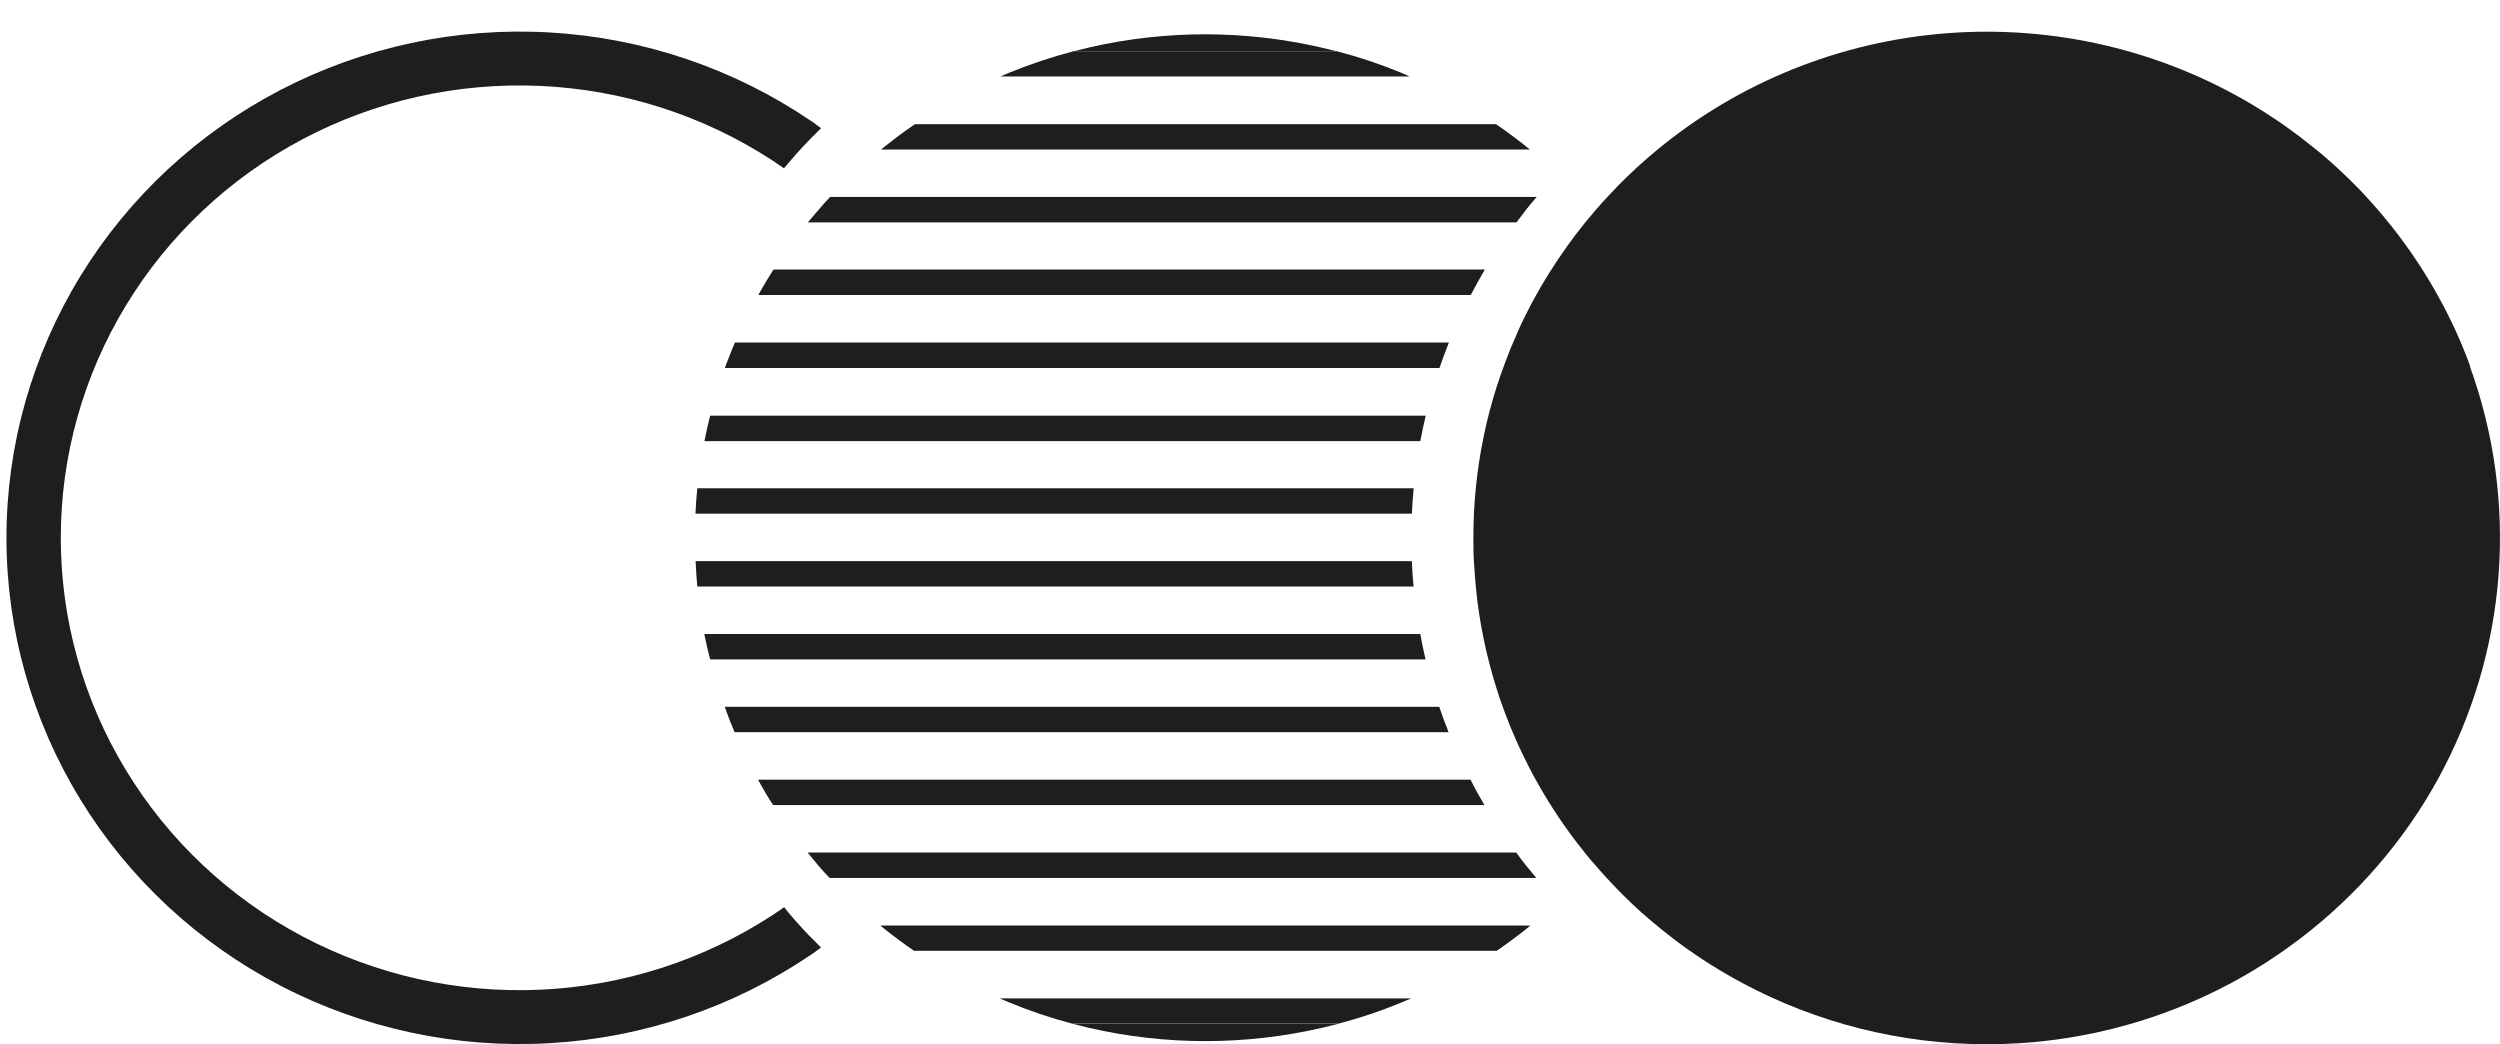
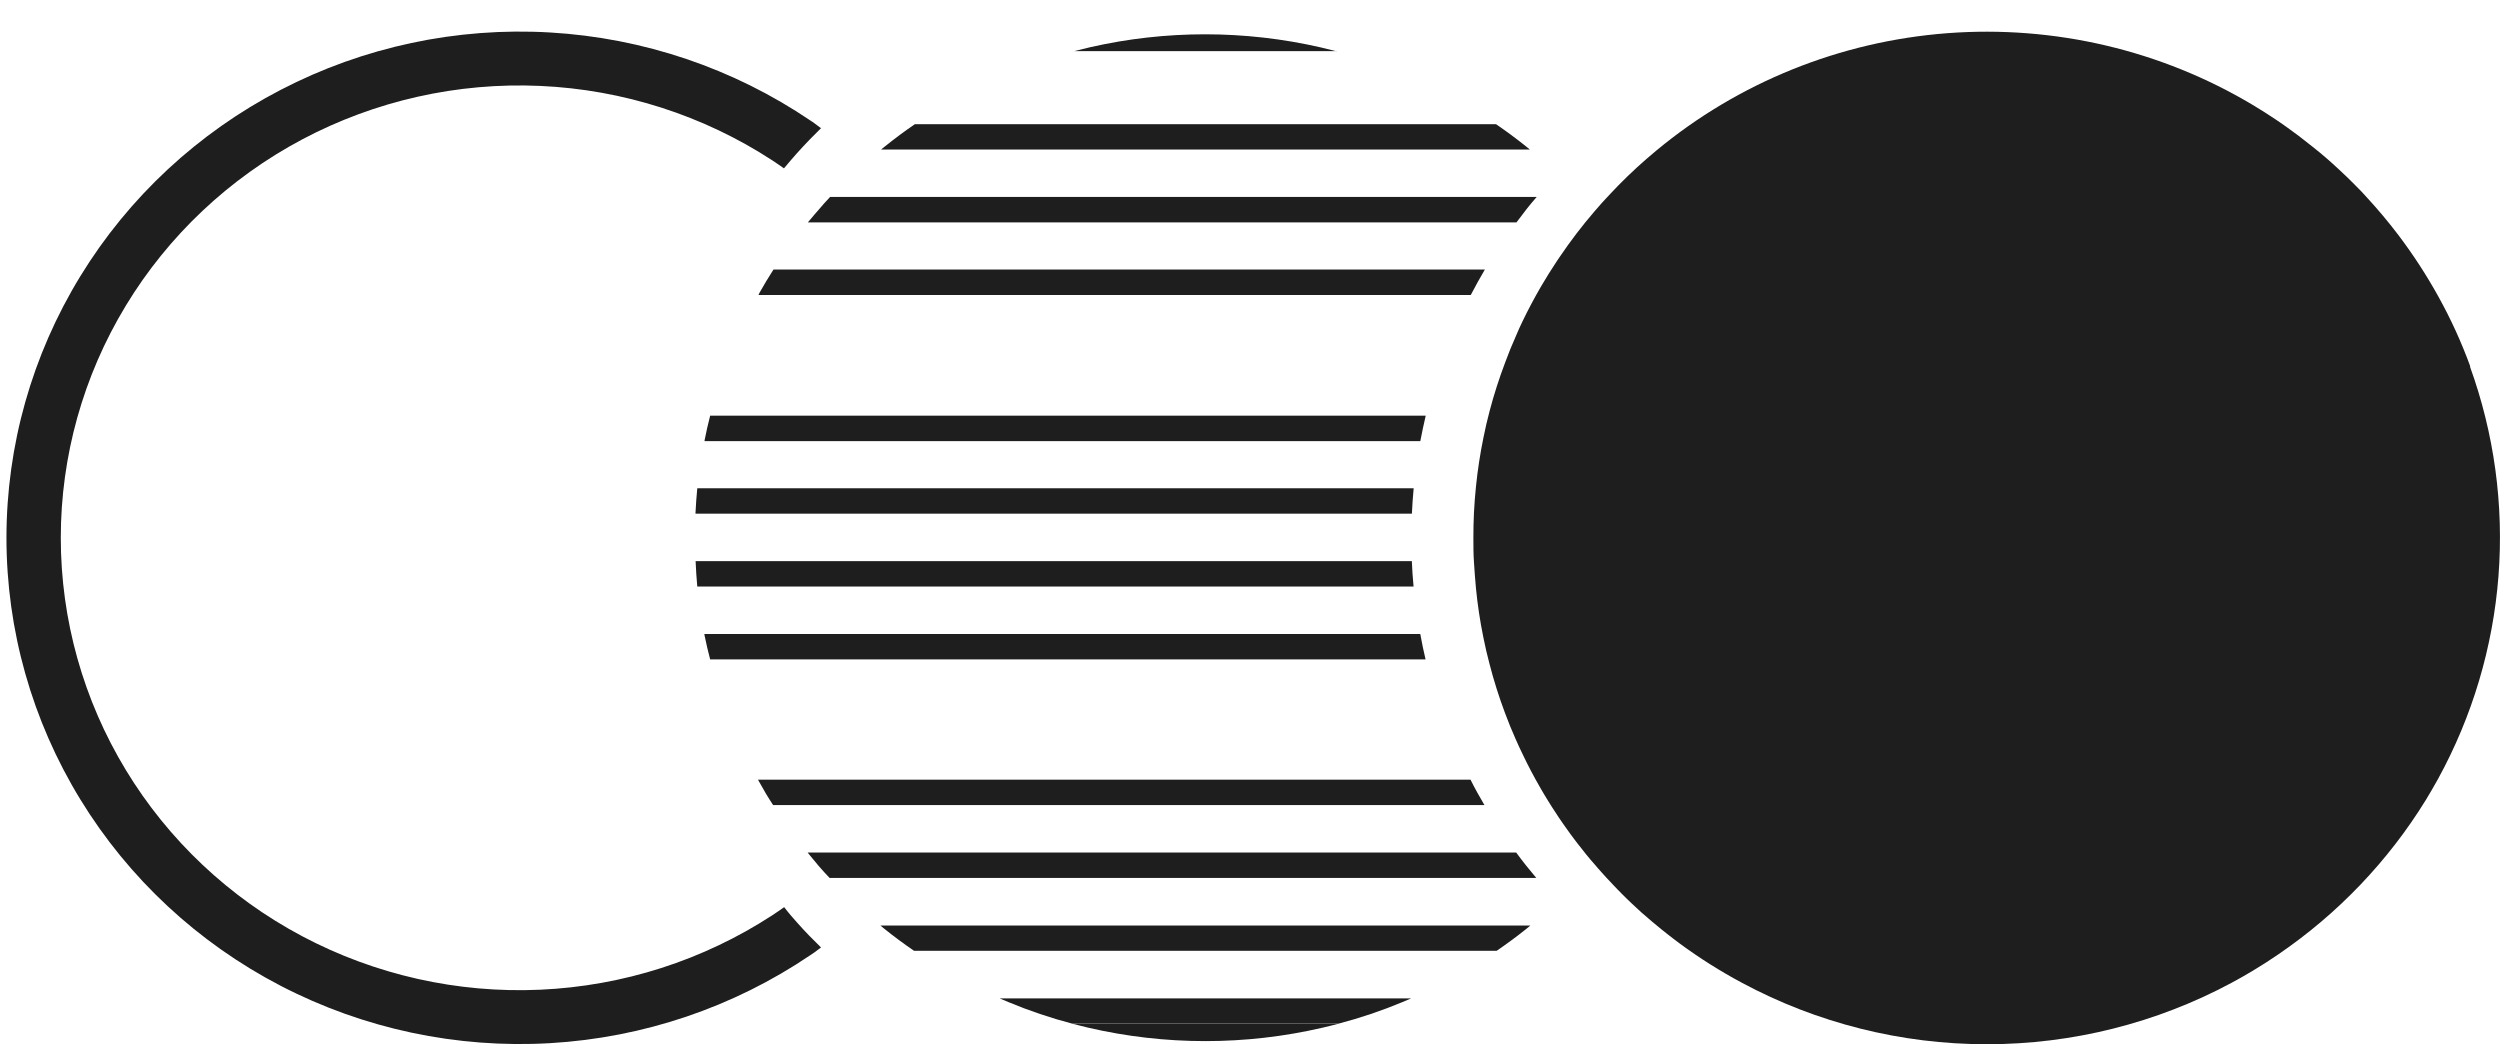
<svg xmlns="http://www.w3.org/2000/svg" width="79" height="33" viewBox="0 0 79 33" fill="none">
  <path d="M42.239 1.622C42.072 1.578 41.905 1.538 41.736 1.498C39.34 0.948 36.847 0.946 34.449 1.492C34.28 1.532 34.111 1.572 33.944 1.616H42.245L42.239 1.622Z" fill="#1E1E1E" />
  <path d="M33.878 32.348C34.043 32.392 34.212 32.434 34.379 32.473C36.82 33.041 39.361 33.041 41.802 32.473C41.971 32.434 42.136 32.392 42.301 32.348H33.878Z" fill="#1E1E1E" />
  <path d="M24.983 28.919C24.912 28.837 24.845 28.75 24.78 28.666C24.655 28.753 24.533 28.839 24.407 28.921C22.222 30.345 19.688 31.158 17.072 31.275C14.456 31.392 11.857 30.808 9.55 29.585C7.244 28.362 5.317 26.545 3.974 24.328C2.63 22.112 1.921 19.578 1.921 16.995C1.921 14.413 2.63 11.879 3.974 9.662C5.317 7.445 7.244 5.629 9.55 4.405C11.857 3.182 14.456 2.598 17.072 2.715C19.688 2.832 22.222 3.645 24.407 5.069C24.531 5.149 24.651 5.236 24.773 5.32C24.845 5.236 24.914 5.151 24.987 5.067C25.245 4.766 25.516 4.475 25.801 4.194L25.944 4.051C25.873 4.001 25.803 3.947 25.74 3.899C25.677 3.851 25.657 3.841 25.614 3.812C23.178 2.161 20.332 1.198 17.381 1.026C14.431 0.854 11.489 1.48 8.873 2.838C6.257 4.195 4.067 6.231 2.54 8.726C1.012 11.221 0.204 14.08 0.204 16.995C0.204 19.91 1.012 22.769 2.54 25.264C4.067 27.76 6.257 29.796 8.873 31.153C11.489 32.51 14.431 33.136 17.381 32.964C20.332 32.792 23.178 31.829 25.614 30.178L25.74 30.093L25.944 29.939C25.889 29.885 25.834 29.832 25.783 29.778C25.494 29.499 25.238 29.214 24.983 28.919Z" fill="#1E1E1E" />
-   <path d="M44.272 2.296C43.61 2.024 42.93 1.797 42.237 1.617H33.932C33.239 1.798 32.559 2.025 31.896 2.296L31.613 2.416H44.545L44.272 2.296Z" fill="#1E1E1E" />
  <path d="M47.275 3.925H28.909C28.585 4.146 28.27 4.38 27.965 4.626C27.922 4.658 27.883 4.69 27.842 4.725H48.342L48.222 4.626C47.912 4.378 47.597 4.145 47.275 3.925Z" fill="#1E1E1E" />
  <path d="M25.872 6.625C25.778 6.729 25.689 6.838 25.597 6.946L25.53 7.027H47.921C48.124 6.753 48.328 6.486 48.56 6.223H26.232C26.104 6.356 25.986 6.49 25.872 6.625Z" fill="#1E1E1E" />
  <path d="M23.966 9.321H46.477C46.617 9.05 46.766 8.784 46.922 8.517H24.442C24.288 8.758 24.139 9.005 23.999 9.254C23.988 9.287 23.976 9.307 23.966 9.321Z" fill="#1E1E1E" />
-   <path d="M22.905 11.628H45.487C45.581 11.358 45.679 11.093 45.785 10.824H23.223C23.117 11.071 23.02 11.324 22.922 11.579C22.916 11.599 22.912 11.616 22.905 11.628Z" fill="#1E1E1E" />
  <path d="M22.263 13.939H44.882C44.933 13.671 44.99 13.403 45.053 13.135H22.441C22.375 13.393 22.316 13.648 22.265 13.913C22.264 13.921 22.263 13.93 22.263 13.939Z" fill="#1E1E1E" />
  <path d="M21.981 16.232H44.616C44.628 15.965 44.646 15.7 44.672 15.429H22.034C22.009 15.692 21.989 15.955 21.977 16.222L21.981 16.232Z" fill="#1E1E1E" />
  <path d="M22.034 18.535H44.669C44.644 18.272 44.624 18.005 44.614 17.731H21.981C21.991 18.011 22.012 18.274 22.034 18.535Z" fill="#1E1E1E" />
  <path d="M22.441 20.838H45.048C44.985 20.575 44.93 20.308 44.881 20.034H22.26C22.259 20.043 22.259 20.052 22.26 20.061C22.313 20.326 22.374 20.583 22.441 20.838Z" fill="#1E1E1E" />
-   <path d="M23.214 23.138H45.776C45.672 22.877 45.572 22.612 45.48 22.335H22.901C22.901 22.349 22.911 22.365 22.917 22.379C23.008 22.64 23.108 22.893 23.214 23.138Z" fill="#1E1E1E" />
  <path d="M24.431 25.441H46.909C46.755 25.18 46.606 24.915 46.468 24.637H23.953C23.963 24.659 23.975 24.68 23.987 24.7C24.126 24.955 24.272 25.2 24.431 25.441Z" fill="#1E1E1E" />
  <path d="M25.871 27.365C25.983 27.494 26.097 27.62 26.215 27.742H48.546C48.326 27.483 48.113 27.216 47.911 26.939H25.521C25.541 26.967 25.566 26.993 25.586 27.021L25.871 27.365Z" fill="#1E1E1E" />
  <path d="M28.885 30.046H47.294C47.617 29.825 47.931 29.593 48.236 29.349L48.358 29.247H27.822L27.944 29.349C28.248 29.593 28.562 29.825 28.885 30.046Z" fill="#1E1E1E" />
  <path d="M31.87 31.668C32.523 31.94 33.194 32.167 33.879 32.346H42.302C42.987 32.167 43.658 31.94 44.311 31.668C44.407 31.629 44.5 31.589 44.592 31.549H31.589C31.68 31.589 31.774 31.629 31.87 31.668Z" fill="#1E1E1E" />
  <path d="M78.062 11.583C77.785 10.822 77.448 10.084 77.055 9.375C76.68 8.697 76.257 8.046 75.789 7.428C75.478 7.018 75.147 6.623 74.797 6.243C74.694 6.129 74.594 6.018 74.48 5.908L74.396 5.824L74.315 5.743C74.234 5.659 74.15 5.579 74.064 5.499C74.016 5.45 73.965 5.404 73.914 5.358C73.653 5.113 73.385 4.88 73.1 4.655C72.949 4.533 72.796 4.413 72.642 4.296C72.487 4.18 72.391 4.109 72.263 4.019L72.171 3.953L71.931 3.788C71.811 3.706 71.689 3.628 71.565 3.549C71.441 3.471 71.317 3.393 71.192 3.319C68.292 1.585 64.914 0.792 61.533 1.049C58.152 1.307 54.937 2.603 52.342 4.756C51.923 5.102 51.523 5.469 51.143 5.856C51.059 5.94 50.978 6.025 50.901 6.109C50.719 6.298 50.548 6.488 50.381 6.685C49.988 7.142 49.623 7.621 49.286 8.12L49.205 8.239L49.193 8.257C49.018 8.52 48.849 8.791 48.692 9.06C48.483 9.42 48.288 9.787 48.108 10.162C48.036 10.312 47.967 10.463 47.904 10.616C47.783 10.883 47.672 11.158 47.568 11.441C47.375 11.95 47.208 12.468 47.07 12.994C46.998 13.267 46.933 13.544 46.878 13.823C46.772 14.338 46.693 14.857 46.64 15.379C46.612 15.652 46.591 15.927 46.577 16.204C46.563 16.481 46.559 16.728 46.559 16.991C46.559 17.254 46.559 17.505 46.577 17.76C46.595 18.015 46.612 18.314 46.64 18.587C46.691 19.108 46.769 19.627 46.874 20.141C46.929 20.42 46.994 20.697 47.066 20.97C47.201 21.496 47.365 22.016 47.556 22.525C47.659 22.804 47.771 23.079 47.892 23.351C47.961 23.509 48.035 23.668 48.11 23.822C48.285 24.192 48.476 24.553 48.68 24.906C48.753 25.035 48.83 25.161 48.908 25.288C48.985 25.414 49.095 25.587 49.193 25.733L49.221 25.777C49.242 25.809 49.264 25.842 49.286 25.874L49.384 26.016L49.445 26.103C49.5 26.183 49.557 26.263 49.614 26.34L49.63 26.362L49.724 26.488C49.809 26.602 49.897 26.717 49.989 26.829L50.009 26.855L50.044 26.9L50.094 26.964L50.119 26.994L50.263 27.169C50.296 27.209 50.331 27.247 50.367 27.287C50.453 27.389 50.538 27.488 50.628 27.586C50.717 27.684 50.807 27.787 50.901 27.881C50.935 27.921 50.972 27.959 51.01 27.998L51.084 28.074L51.104 28.096C51.111 28.102 51.117 28.108 51.122 28.116C51.149 28.144 51.175 28.17 51.204 28.196L51.22 28.212L51.234 28.229C51.295 28.293 51.361 28.355 51.424 28.417L51.483 28.473L51.572 28.558C51.67 28.653 51.77 28.745 51.871 28.835C51.947 28.903 52.024 28.971 52.103 29.035C52.142 29.07 52.181 29.104 52.221 29.136L52.34 29.234L52.508 29.373L52.679 29.509C52.808 29.612 52.94 29.71 53.072 29.81C53.699 30.272 54.359 30.689 55.047 31.057C57.42 32.331 60.08 32.998 62.782 32.998C65.484 32.998 68.143 32.331 70.517 31.057C70.745 30.934 70.973 30.806 71.194 30.672C71.474 30.504 71.745 30.33 72.009 30.148C73.885 28.866 75.466 27.209 76.652 25.286C76.786 25.067 76.916 24.842 77.042 24.615C78.128 22.634 78.778 20.449 78.952 18.204C79.125 15.958 78.818 13.702 78.05 11.581L78.062 11.583Z" fill="#1E1E1E" />
</svg>